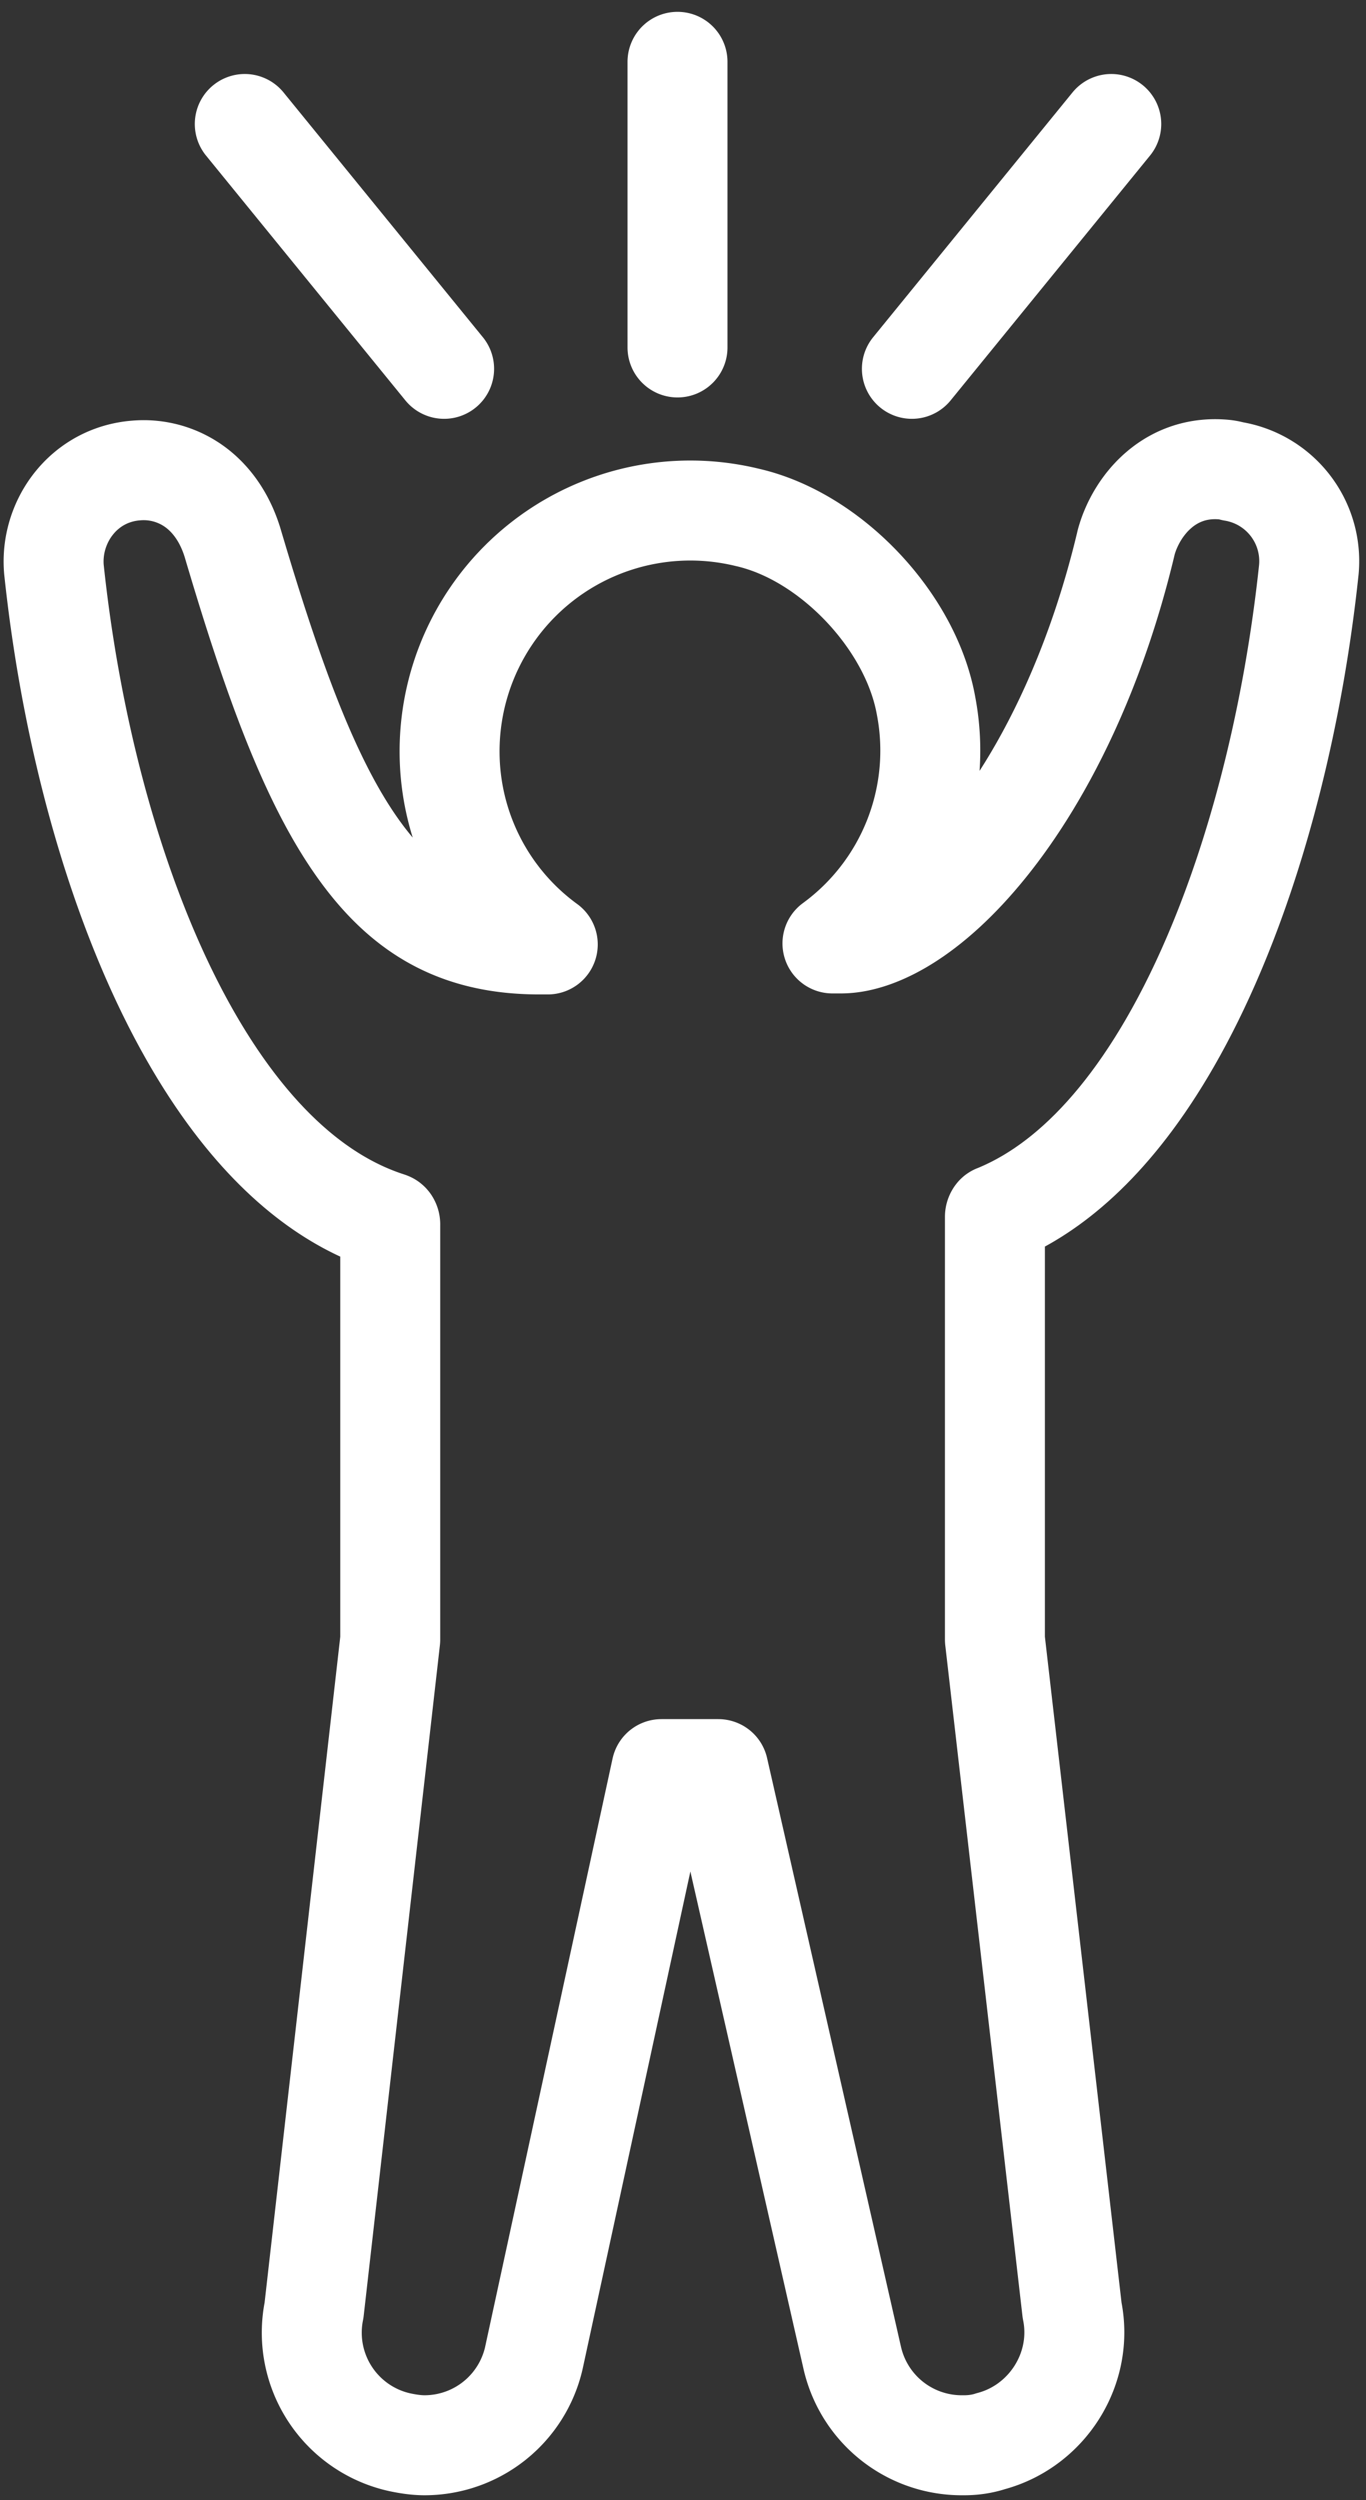
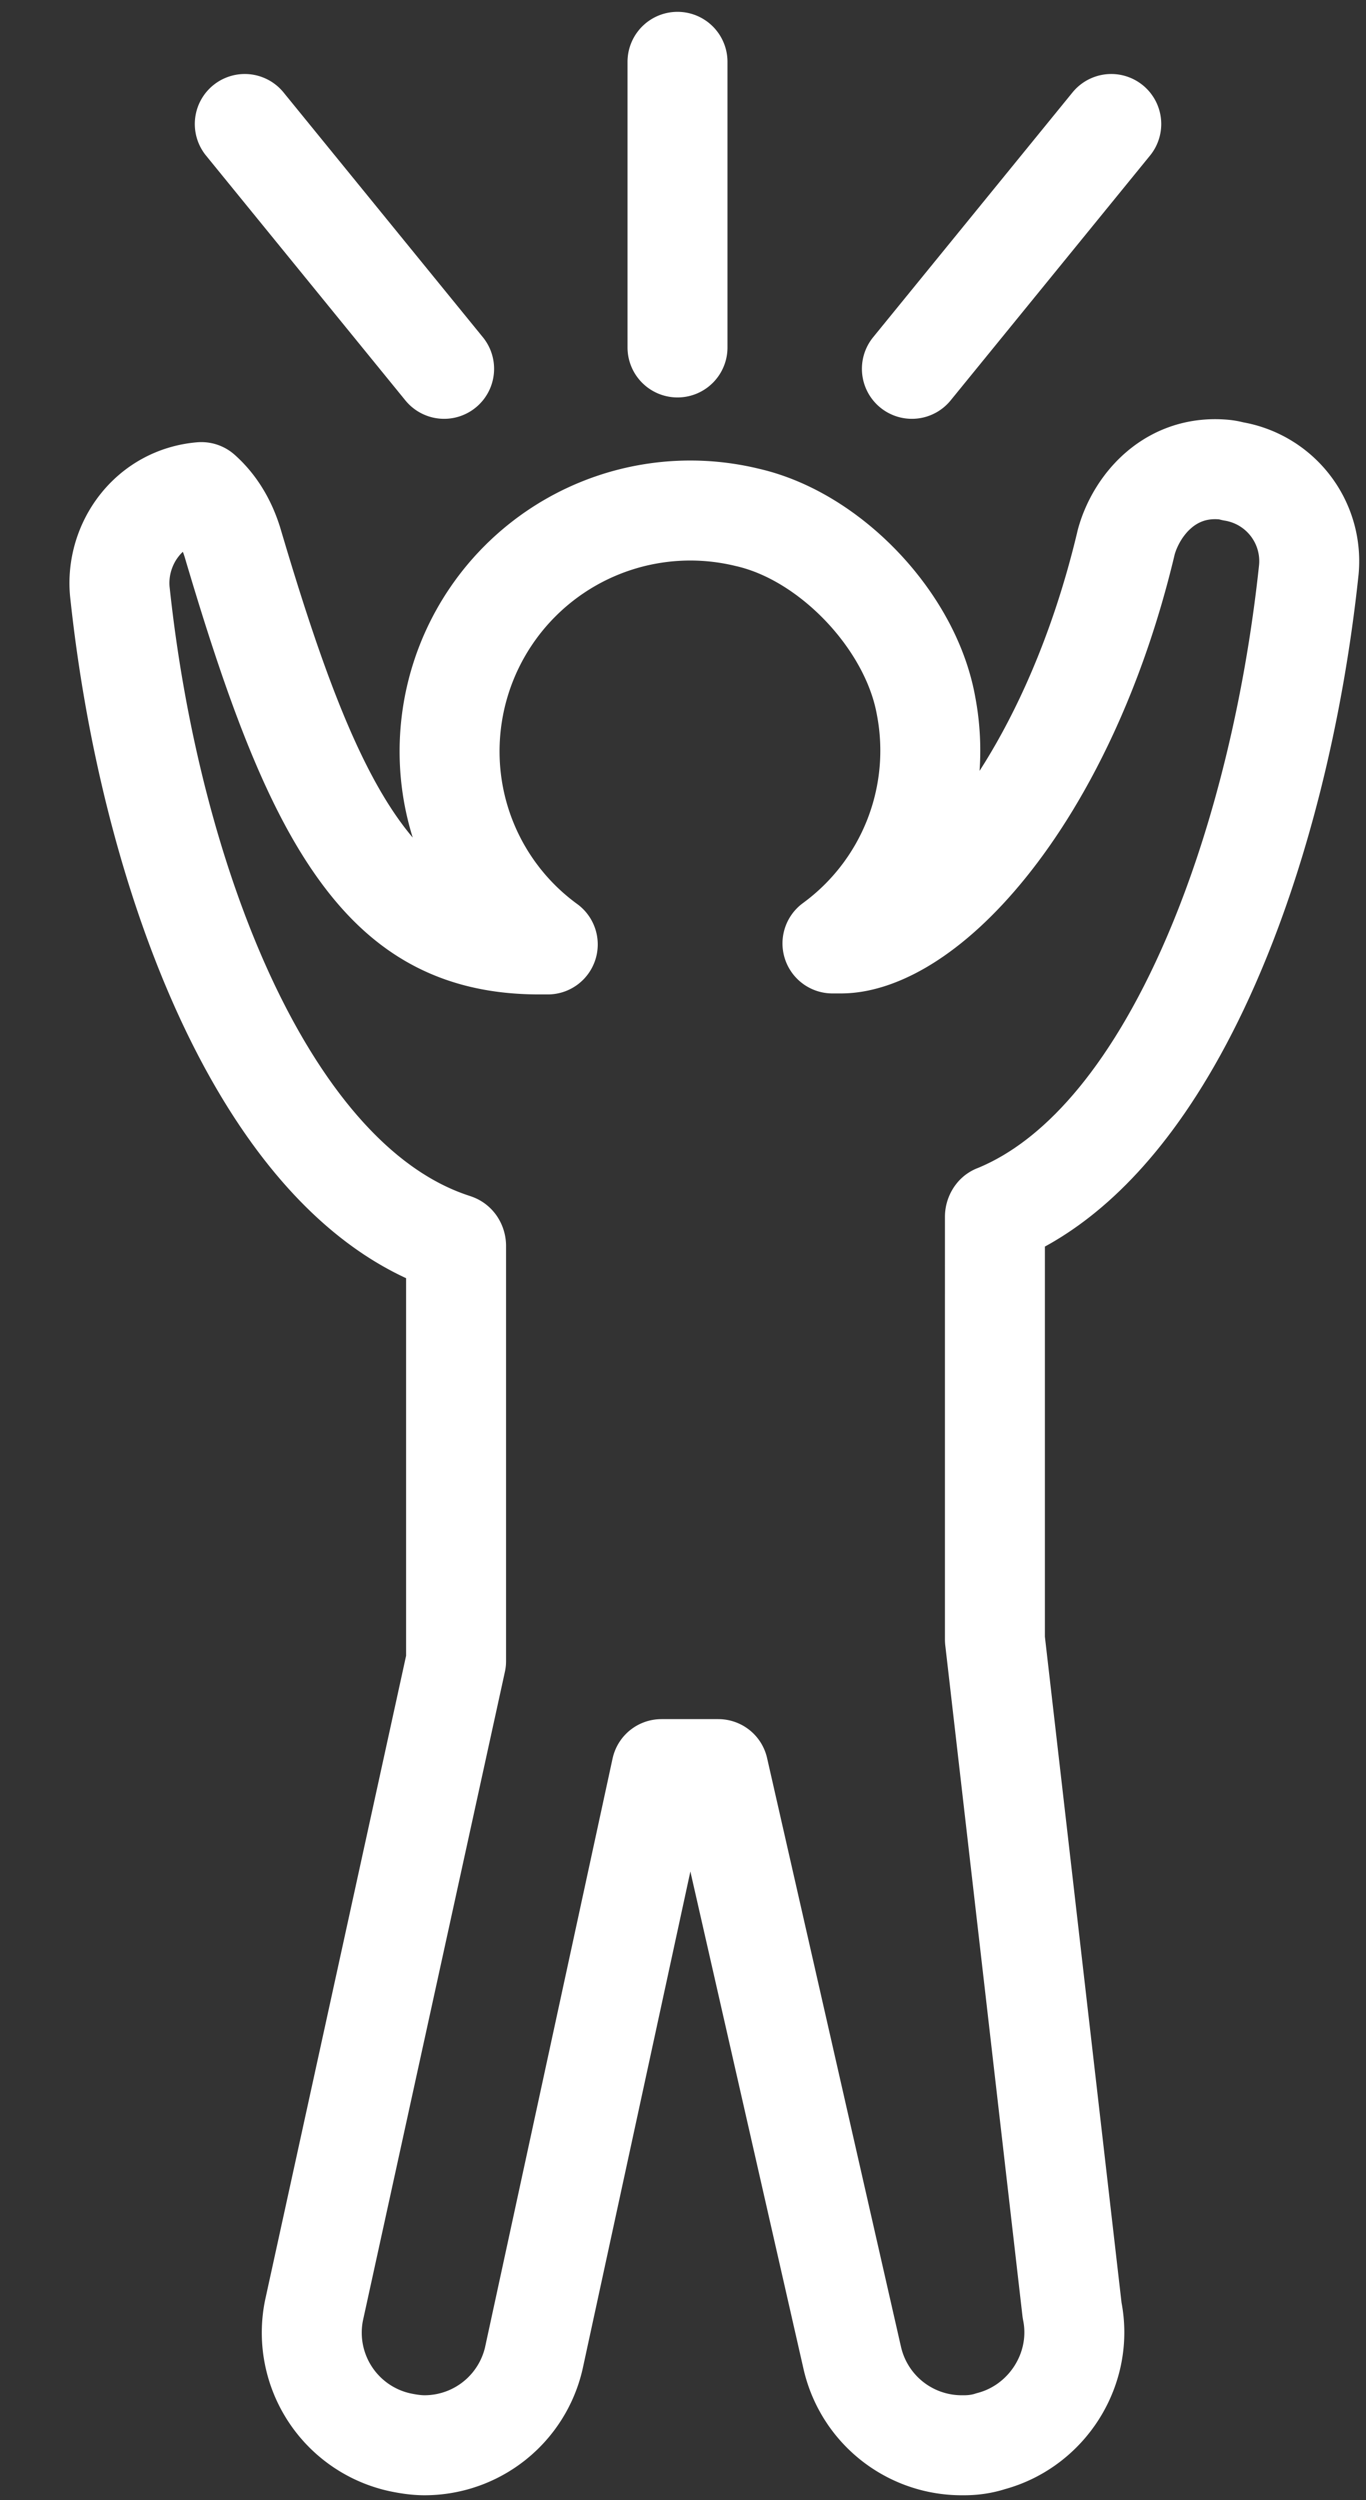
<svg xmlns="http://www.w3.org/2000/svg" width="41" height="75" fill="none">
  <rect width="100%" height="100%" fill="#333333" stroke="none" />
-   <path d="M36.957 14.126a1.5 1.5 0 00-.234-.04c-1.634-.141-2.625 1.101-2.92 2.178a1.56 1.56 0 00-.011.048c-.906 3.799-2.427 6.877-4.088 8.97-1.713 2.16-3.356 3.02-4.465 3.02h-.253a7.167 7.167 0 002.809-7.131c-.24-1.334-.994-2.593-1.913-3.562-.917-.967-2.135-1.79-3.46-2.09a7.225 7.225 0 00-8.928 7.027 7.158 7.158 0 002.947 5.786h-.25c-2.459 0-4.08-.963-5.441-2.872-1.45-2.032-2.56-5.087-3.775-9.197a1.418 1.418 0 00-.01-.03c-.156-.491-.436-1.041-.92-1.47a2.61 2.61 0 00-1.976-.647h0-.005c-1.576.137-2.568 1.551-2.445 2.965l.003.029c.466 4.382 1.566 8.73 3.193 12.223 1.594 3.418 3.85 6.345 6.823 7.316l.03.01.02.008a.045.045 0 01.01.01.102.102 0 01.015.062v12.446L9.425 69.308a3.366 3.366 0 002.59 3.96l.024.005c.132.026.408.082.707.082a3.368 3.368 0 003.276-2.61l3.83-17.673h1.709l4.025 17.688.005.02a3.368 3.368 0 003.292 2.575c.126.001.469.004.847-.12 1.702-.45 2.806-2.18 2.449-3.928l-2.317-20.123V36.506c0-.025.008-.045.016-.057a.053.053 0 01.006-.009l.007-.002c2.774-1.13 4.878-4.057 6.373-7.426 1.528-3.44 2.567-7.67 3.018-11.902l.003-.029a2.732 2.732 0 00-2.28-2.943l-.048-.012zm-9.587-3.062l5.984-7.344M13.33 11.064L7.347 3.72m12.988 6.703V1.855" stroke="#fff" stroke-width="3" stroke-linecap="round" stroke-linejoin="round" />
+   <path d="M36.957 14.126a1.5 1.5 0 00-.234-.04c-1.634-.141-2.625 1.101-2.92 2.178a1.56 1.56 0 00-.011.048c-.906 3.799-2.427 6.877-4.088 8.97-1.713 2.16-3.356 3.02-4.465 3.02h-.253a7.167 7.167 0 002.809-7.131c-.24-1.334-.994-2.593-1.913-3.562-.917-.967-2.135-1.79-3.46-2.09a7.225 7.225 0 00-8.928 7.027 7.158 7.158 0 002.947 5.786h-.25c-2.459 0-4.08-.963-5.441-2.872-1.45-2.032-2.56-5.087-3.775-9.197a1.418 1.418 0 00-.01-.03c-.156-.491-.436-1.041-.92-1.47h0-.005c-1.576.137-2.568 1.551-2.445 2.965l.003.029c.466 4.382 1.566 8.73 3.193 12.223 1.594 3.418 3.85 6.345 6.823 7.316l.03.01.02.008a.045.045 0 01.01.01.102.102 0 01.015.062v12.446L9.425 69.308a3.366 3.366 0 002.59 3.96l.024.005c.132.026.408.082.707.082a3.368 3.368 0 003.276-2.61l3.83-17.673h1.709l4.025 17.688.005.02a3.368 3.368 0 003.292 2.575c.126.001.469.004.847-.12 1.702-.45 2.806-2.18 2.449-3.928l-2.317-20.123V36.506c0-.025.008-.045.016-.057a.053.053 0 01.006-.009l.007-.002c2.774-1.13 4.878-4.057 6.373-7.426 1.528-3.44 2.567-7.67 3.018-11.902l.003-.029a2.732 2.732 0 00-2.28-2.943l-.048-.012zm-9.587-3.062l5.984-7.344M13.33 11.064L7.347 3.72m12.988 6.703V1.855" stroke="#fff" stroke-width="3" stroke-linecap="round" stroke-linejoin="round" />
</svg>